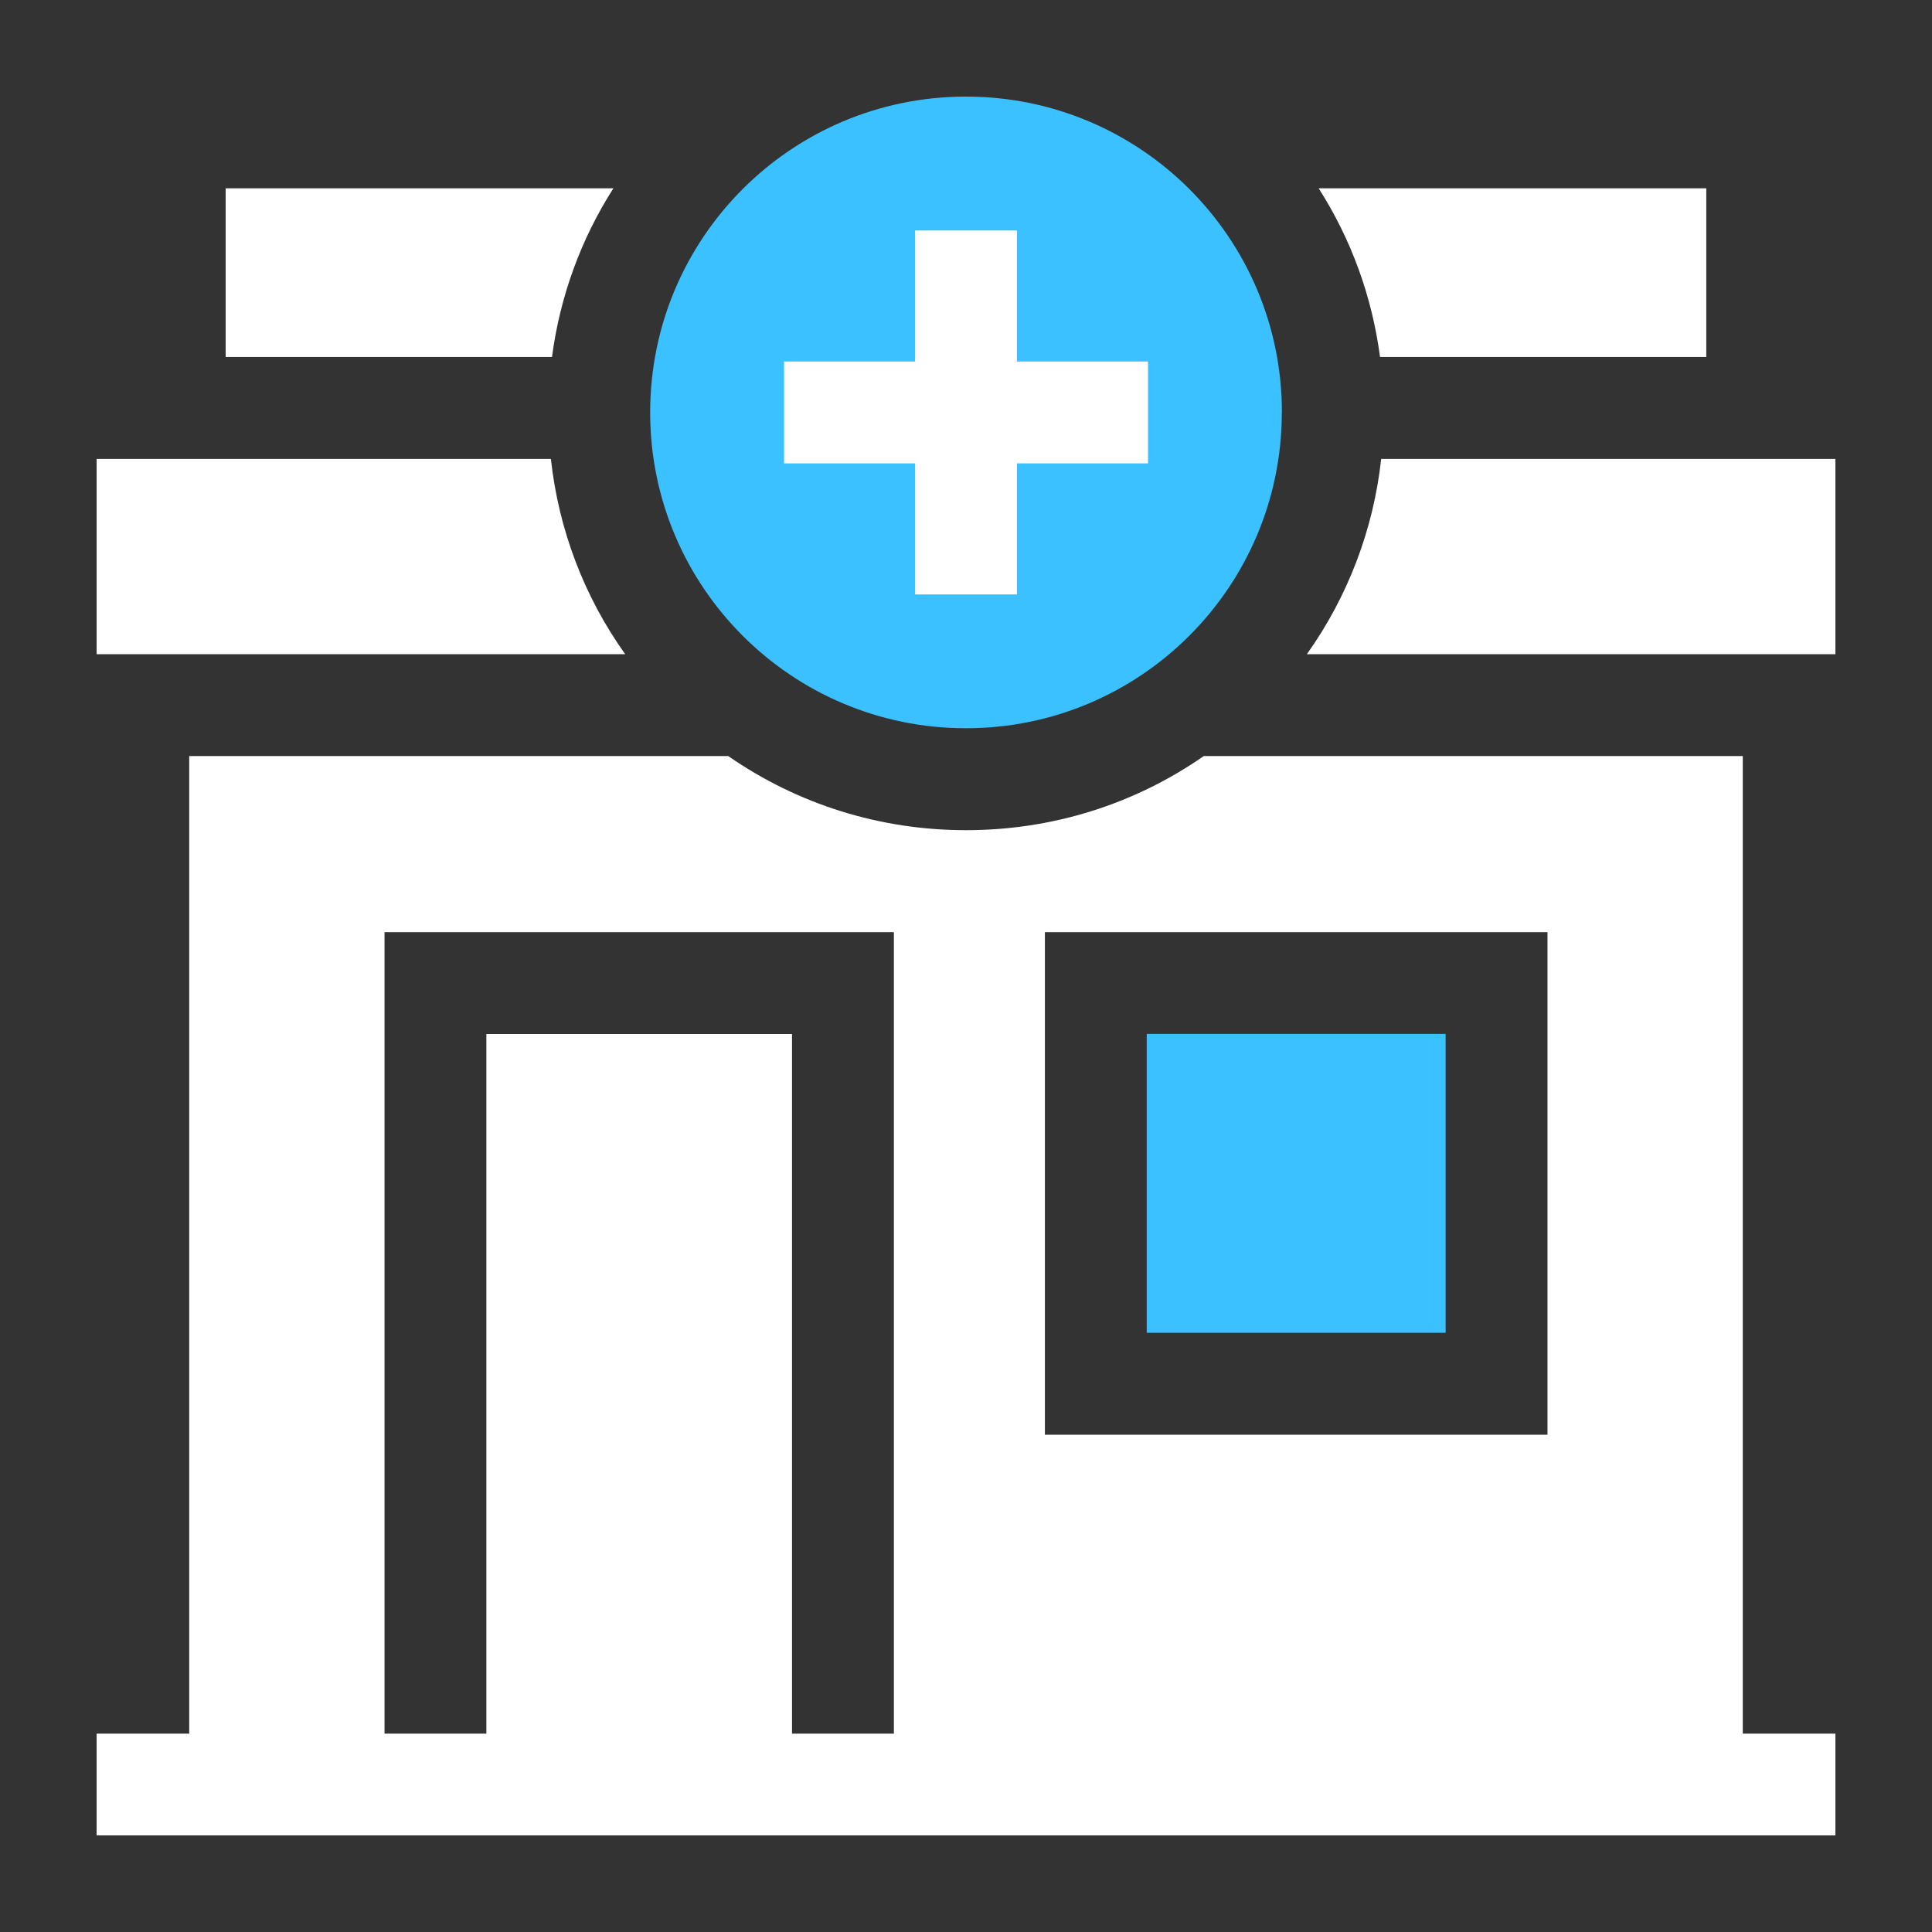
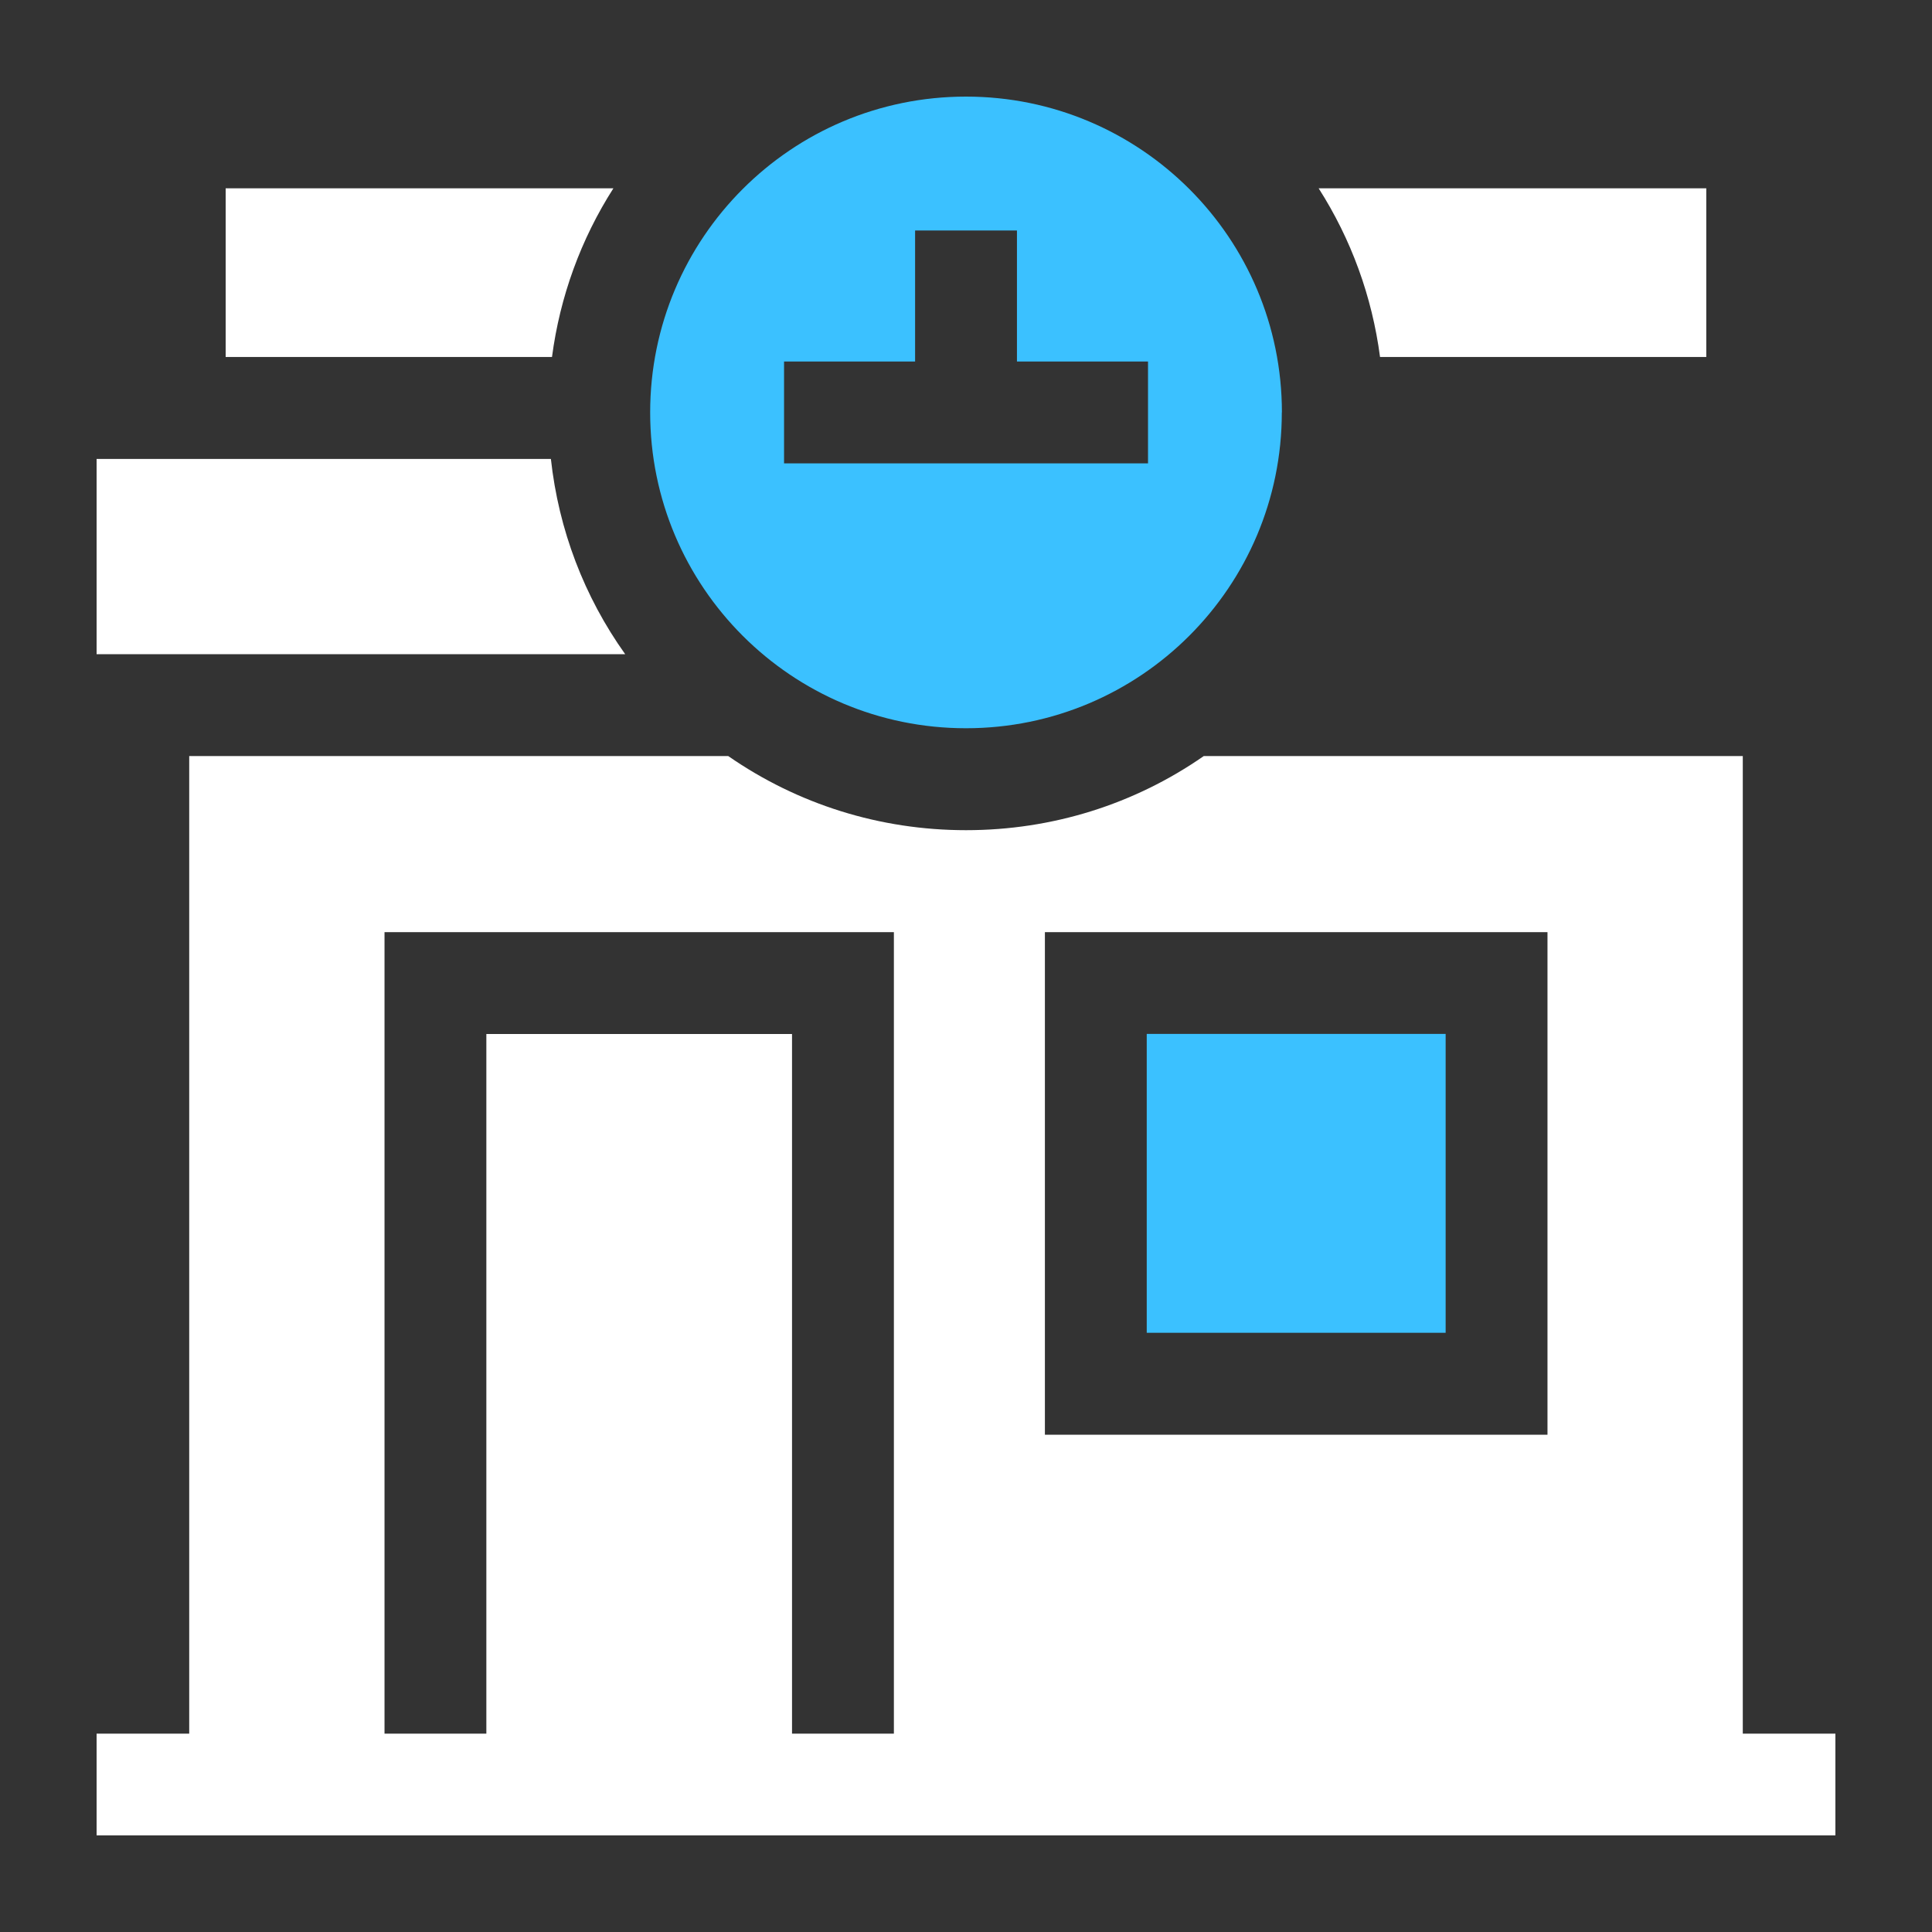
<svg xmlns="http://www.w3.org/2000/svg" width="80" height="80" viewBox="0 0 80 80" fill="none">
  <rect x="0" y="0" width="80" height="80" fill="#333333" stroke="none" />
  <g clip-path="url(#clip0_3124_1656)">
-     <circle cx="40.5" cy="17.5" r="8.5" fill="white" />
-     <path d="M53.081 17.078C53.081 9.855 47.226 4 39.999 4C32.773 4 26.922 9.855 26.922 17.078C26.922 24.3 32.777 30.155 39.999 30.155C47.222 30.155 53.077 24.3 53.077 17.078H53.081ZM32.466 19.188V14.97H37.892V9.544H42.11V14.97H47.537V19.188H42.11V24.615H37.892V19.188H32.466Z" fill="#3BC1FF" />
+     <path d="M53.081 17.078C53.081 9.855 47.226 4 39.999 4C32.773 4 26.922 9.855 26.922 17.078C26.922 24.3 32.777 30.155 39.999 30.155C47.222 30.155 53.077 24.3 53.077 17.078H53.081ZM32.466 19.188V14.97H37.892V9.544H42.11V14.97H47.537V19.188H42.11H37.892V19.188H32.466Z" fill="#3BC1FF" />
    <path d="M22.857 14.781C23.187 12.28 24.051 9.908 25.4 7.797H9.344V14.781H22.853H22.857Z" fill="white" />
    <path d="M22.811 19.003H4V27.089H25.888C24.186 24.702 23.133 21.936 22.811 19.003Z" fill="white" />
-     <path d="M57.192 19.003C56.87 21.932 55.813 24.698 54.115 27.089H76.003V19.003H57.192Z" fill="white" />
    <path d="M57.144 14.781H70.654V7.797H54.602C55.951 9.908 56.815 12.28 57.144 14.781Z" fill="white" />
    <path d="M47.484 42.812H59.861V55.188H47.484V42.812Z" fill="#3BC1FF" />
    <path d="M72.165 31.307H49.845C46.973 33.304 43.57 34.376 40 34.376C36.43 34.376 33.027 33.3 30.155 31.307H7.835V71.786H4V76.004H76V71.786H72.165V31.307ZM37.014 71.786H32.796V42.816H20.139V71.786H15.922V38.598H37.014V71.786ZM64.078 59.41H43.267V38.598H64.078V59.41Z" fill="white" />
  </g>
  <defs>
    <clipPath id="clip0_3124_1656">
      <rect width="72" height="72" fill="white" transform="translate(4 4)" />
    </clipPath>
  </defs>
</svg>